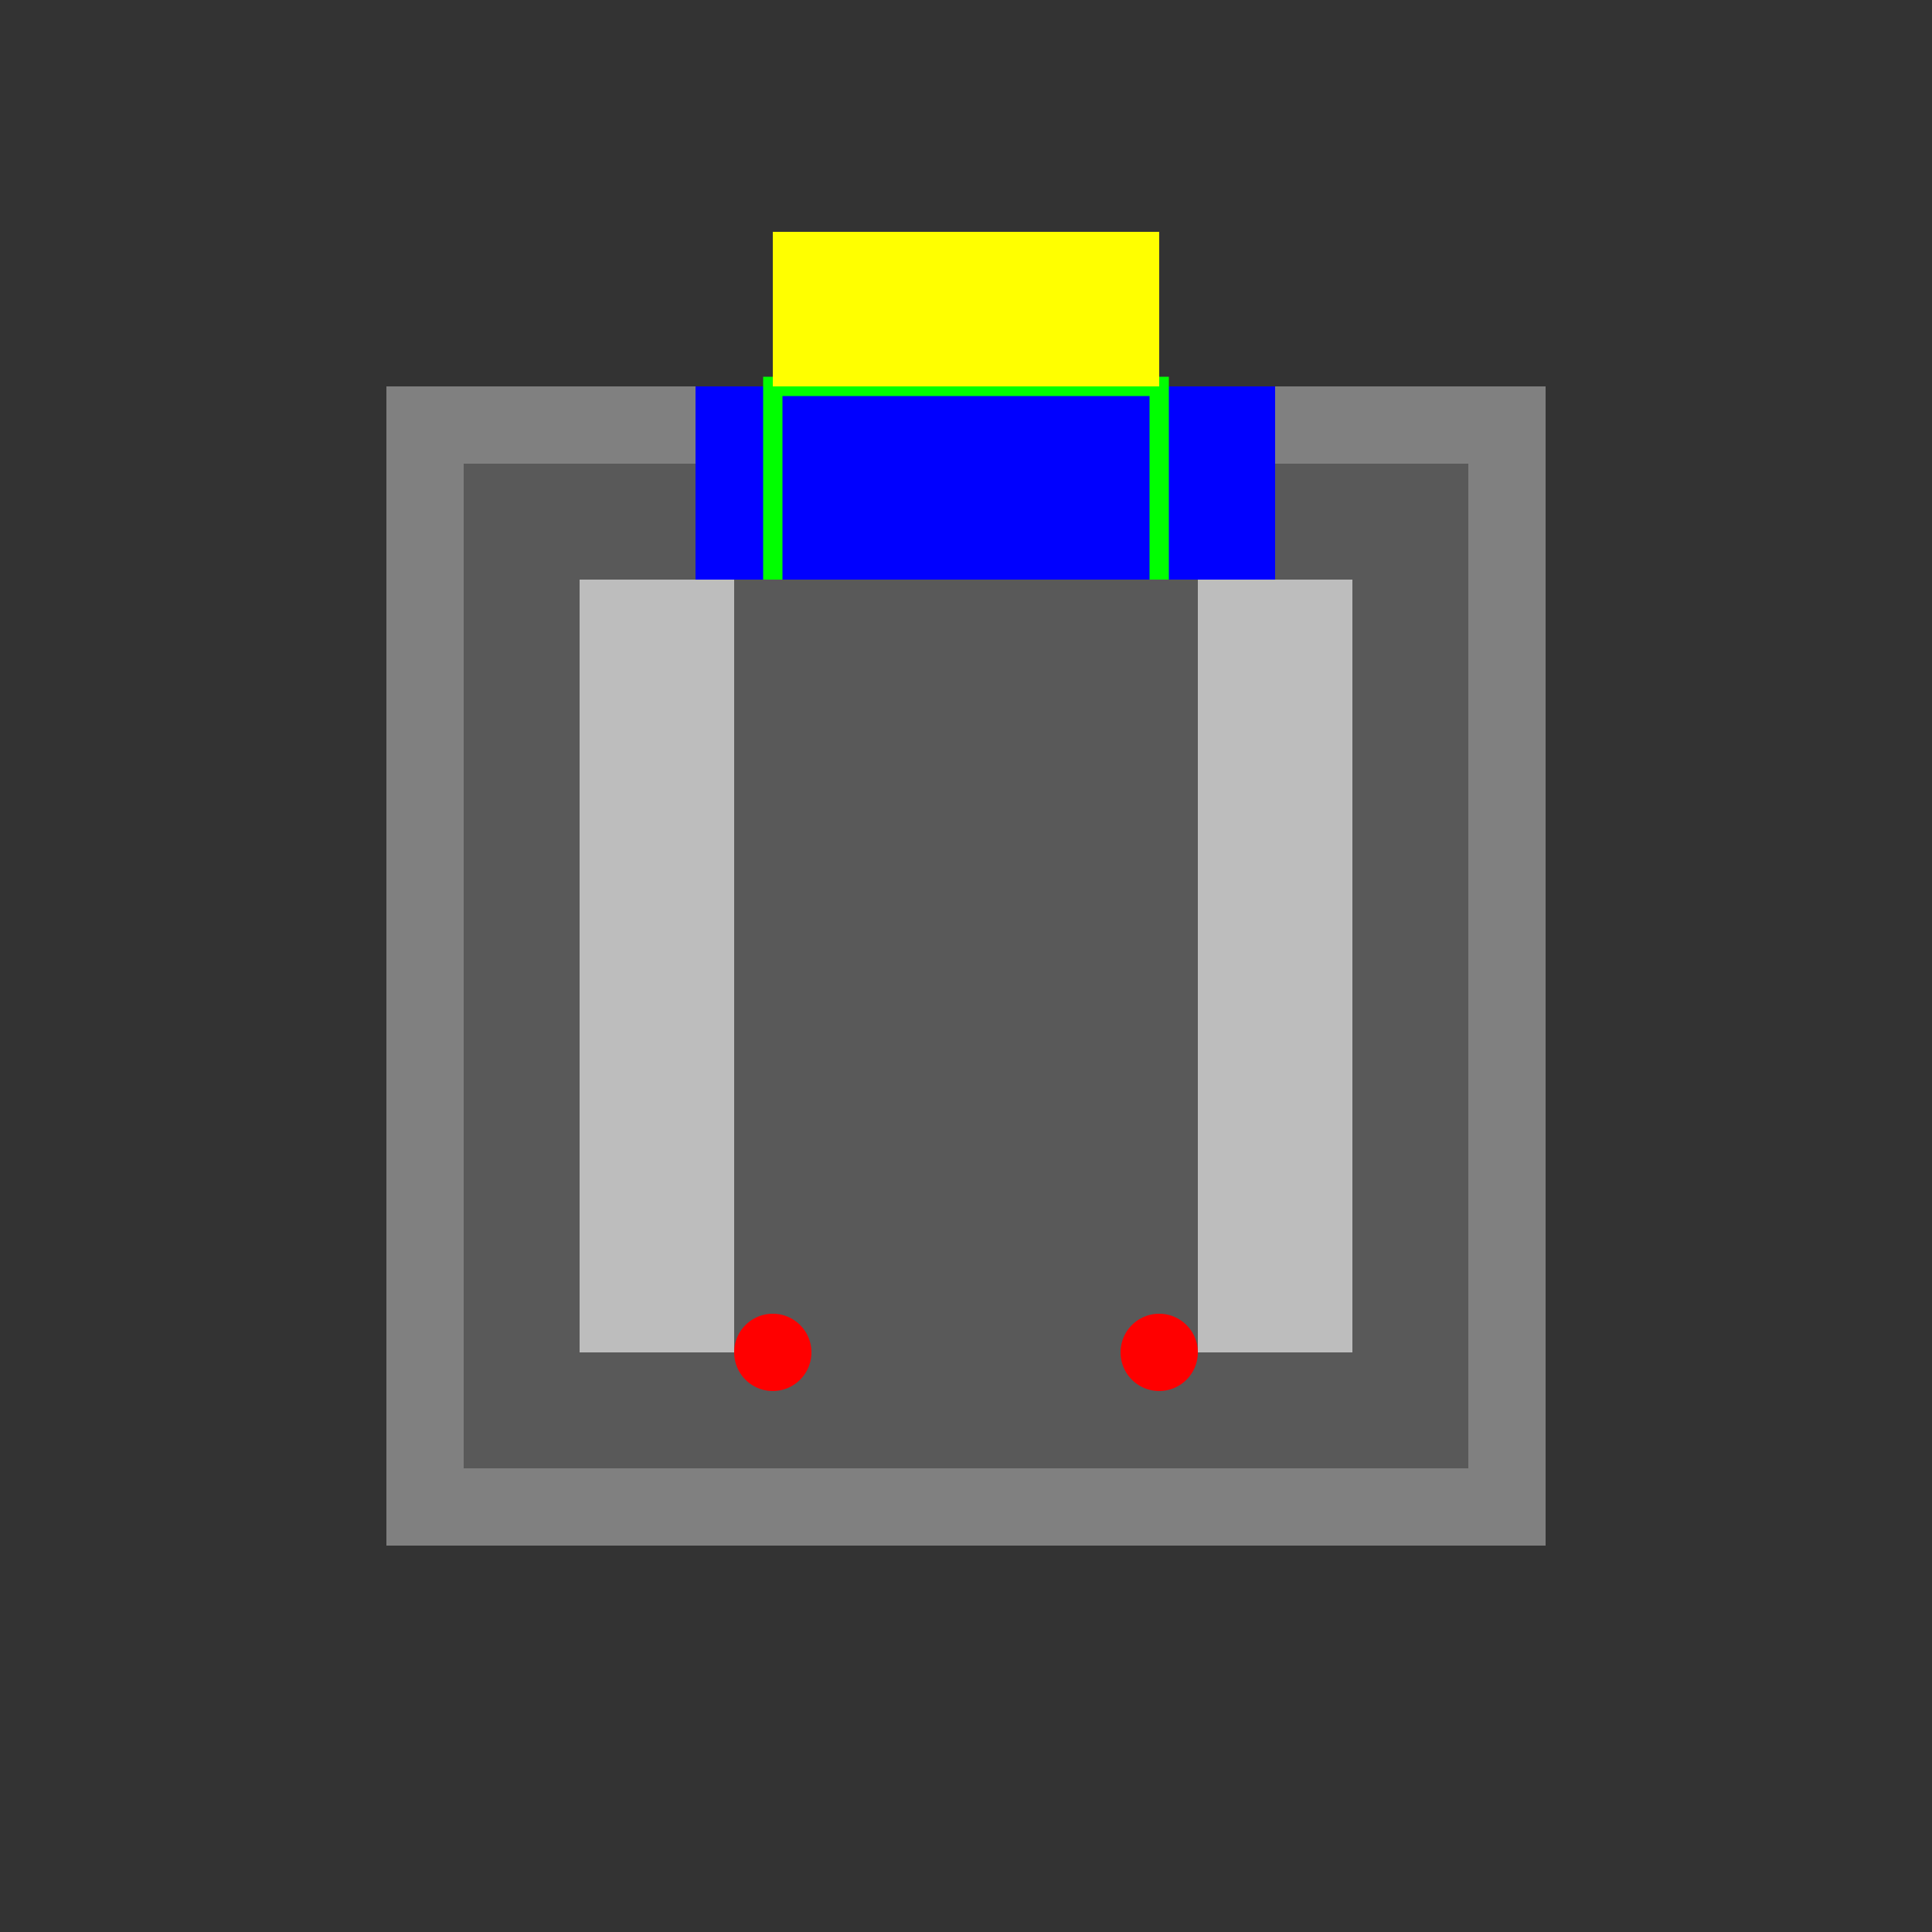
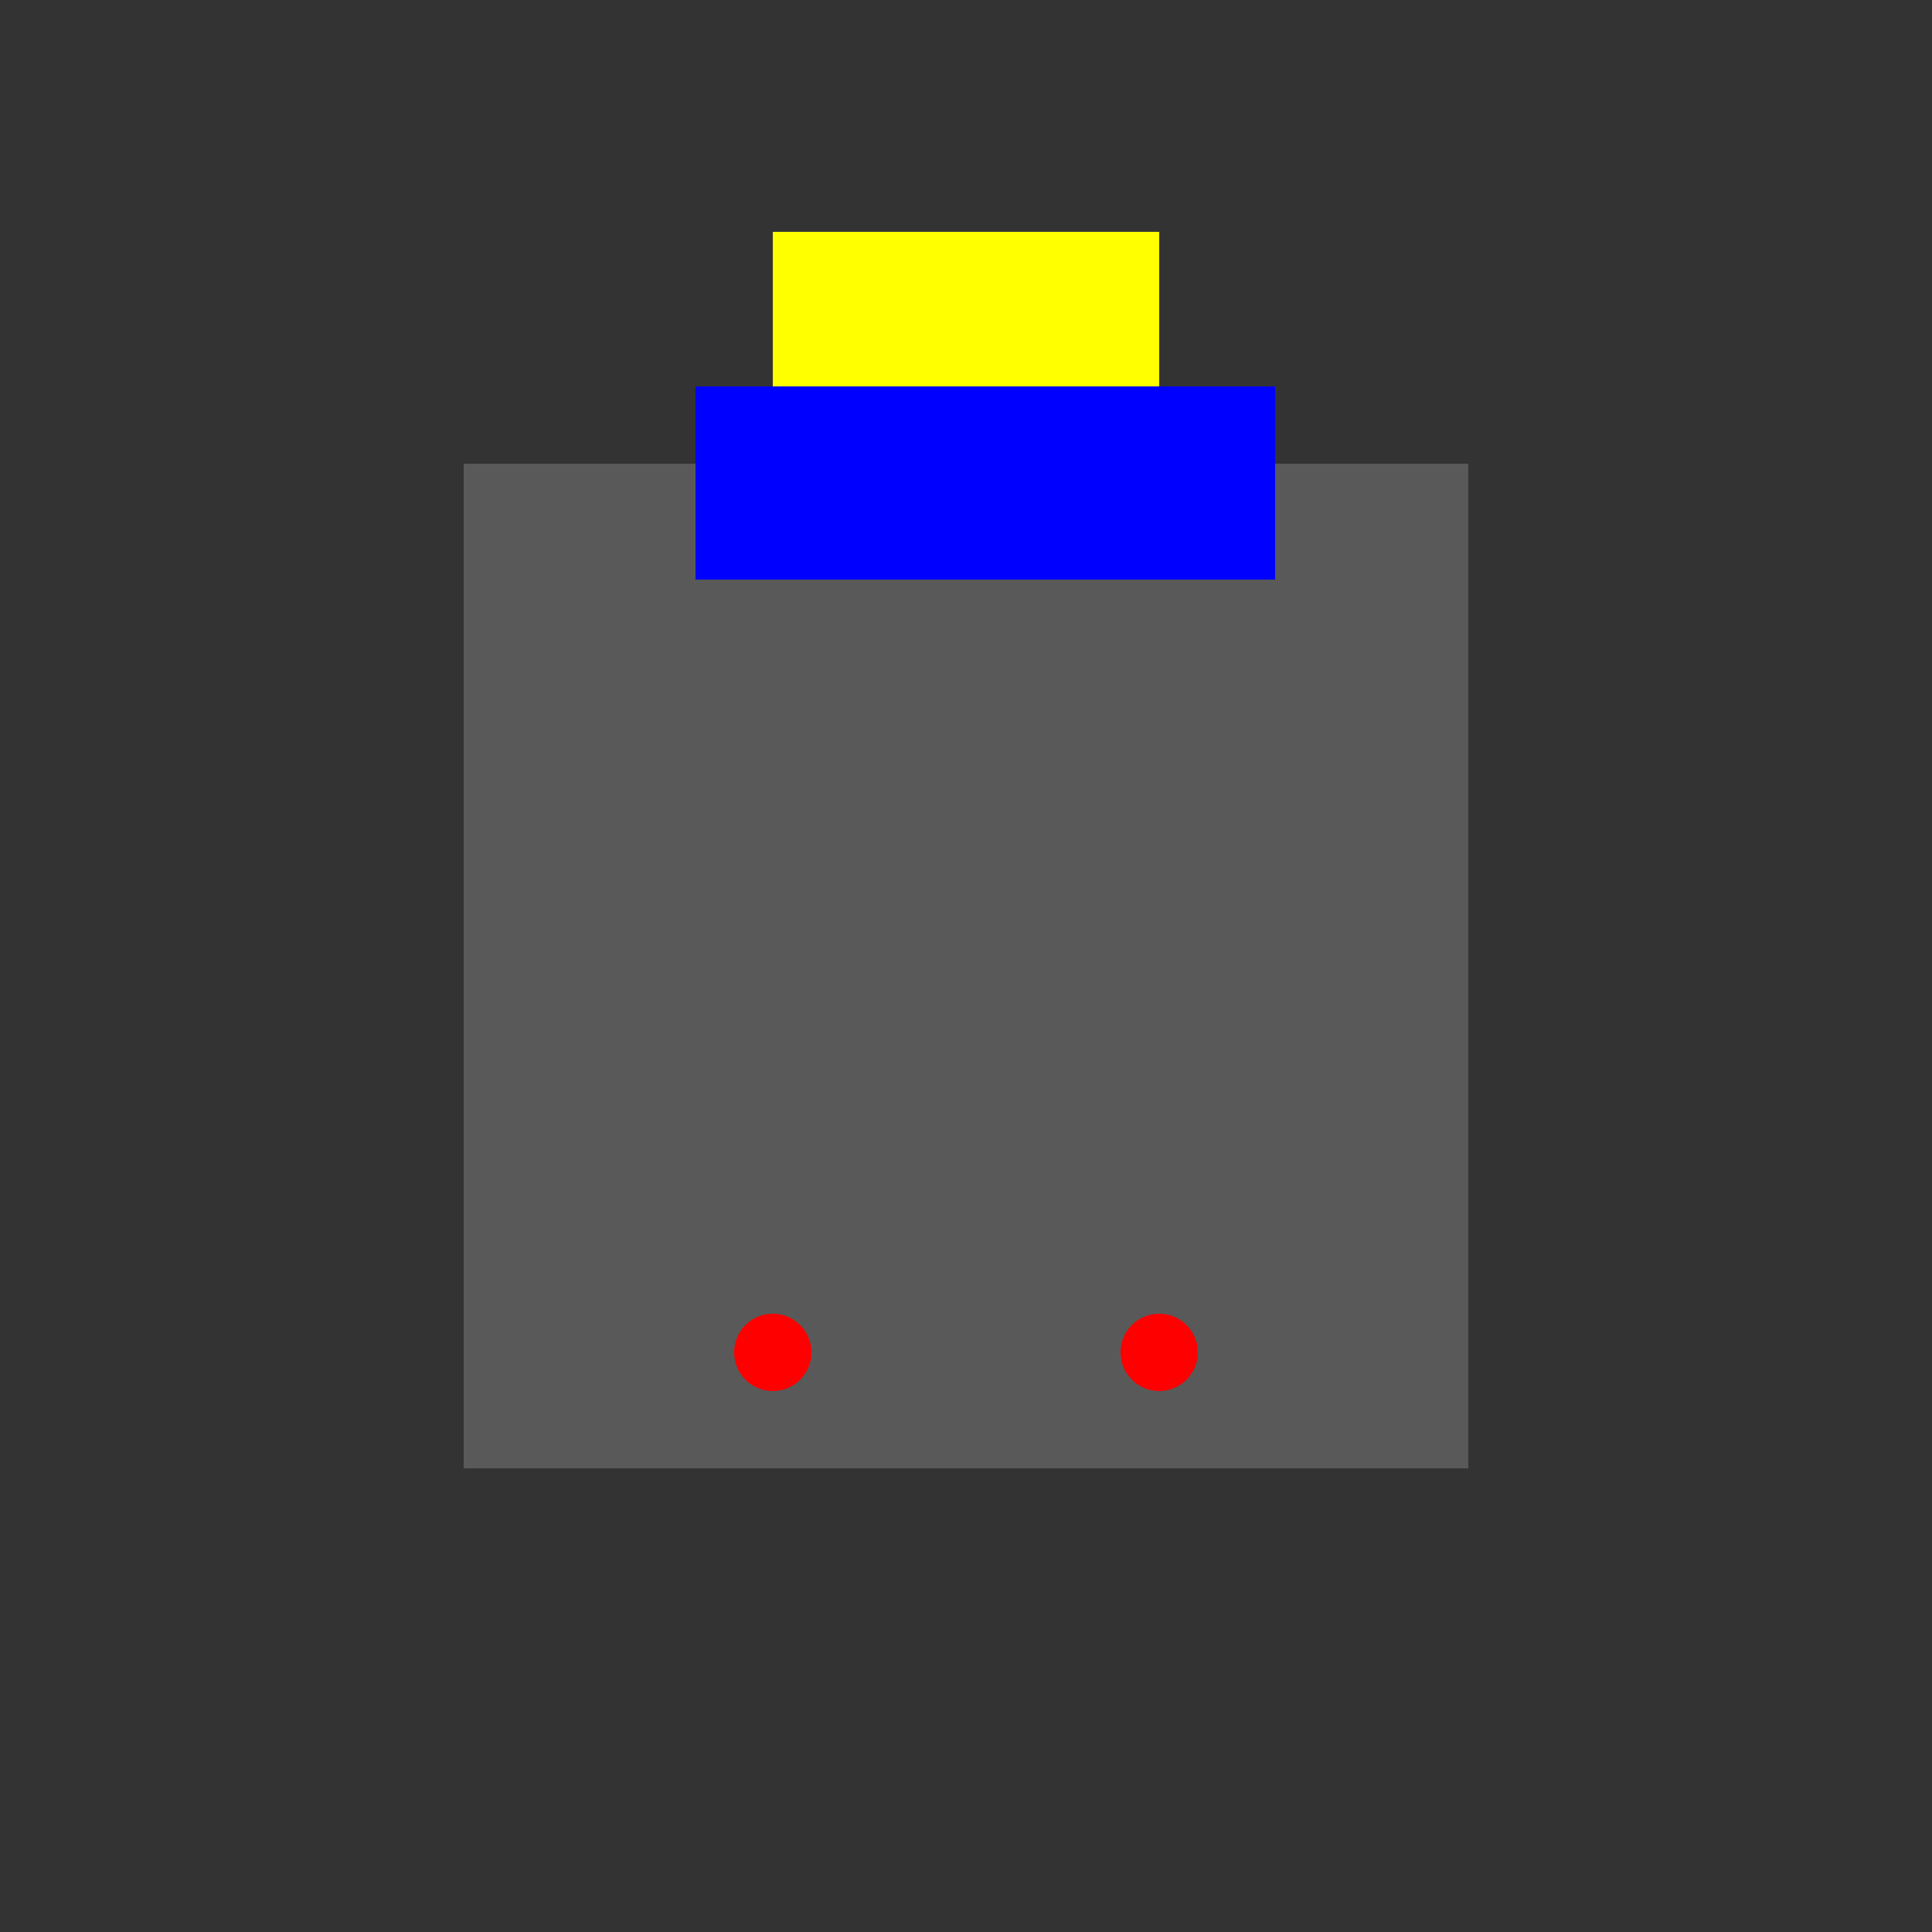
<svg xmlns="http://www.w3.org/2000/svg" width="500" height="500">
  <rect width="100%" height="100%" fill="#333333" stroke="none" />
  <defs />
  <g>
-     <rect fill="#808080" stroke="none" x="100" y="100" width="300" height="300" />
    <rect fill="#595959" stroke="none" x="120" y="120" width="260" height="260" />
-     <rect fill="#BDBDBD" stroke="none" x="150" y="150" width="40" height="200" />
-     <rect fill="#BDBDBD" stroke="none" x="310" y="150" width="40" height="200" />
    <path fill="#FF0000" stroke="none" paint-order="stroke fill markers" d=" M 210 350 A 10 10 0 1 1 210 349.99" />
    <path fill="#FF0000" stroke="none" paint-order="stroke fill markers" d=" M 310 350 A 10 10 0 1 1 310 349.99" />
    <rect fill="#0000FF" stroke="none" x="180" y="100" width="150" height="50" />
-     <path fill="none" stroke="#00FF00" paint-order="fill stroke markers" d=" M 200 150 L 200 100 L 300 100 L 300 150" stroke-miterlimit="10" stroke-width="5" stroke-dasharray="" />
    <rect fill="#FFFF00" stroke="none" x="200" y="60" width="100" height="40" />
  </g>
</svg>